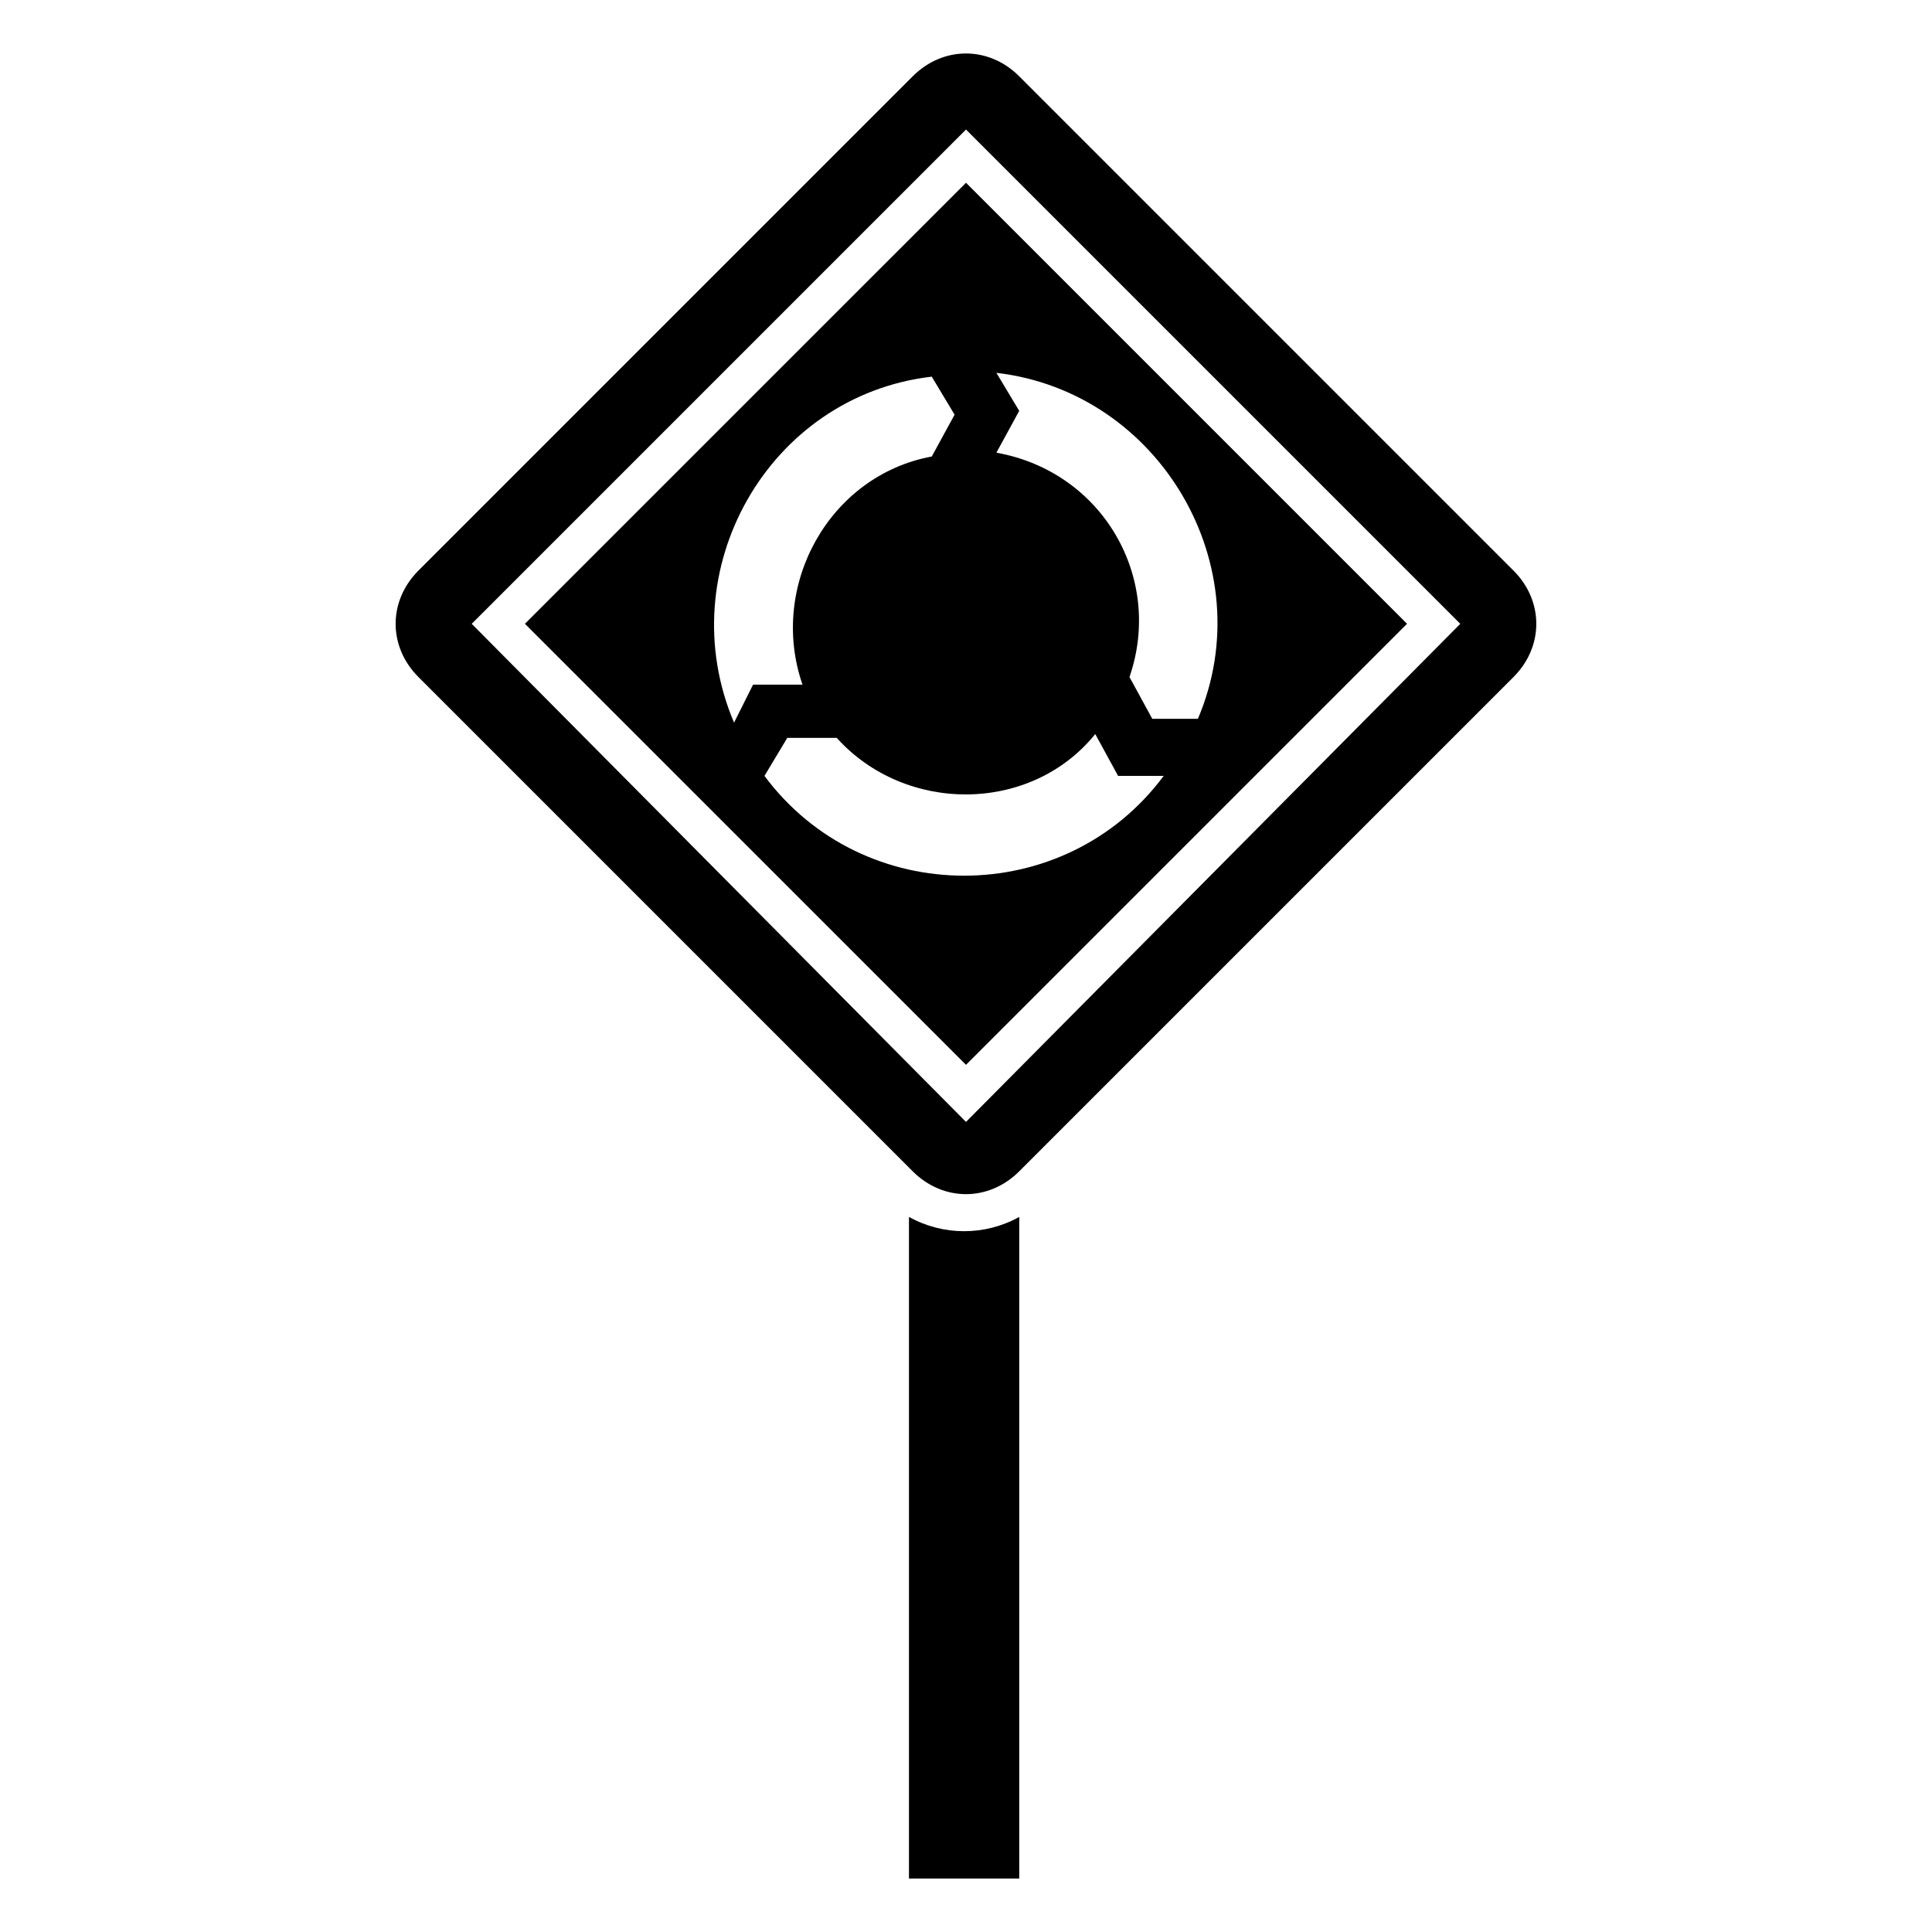
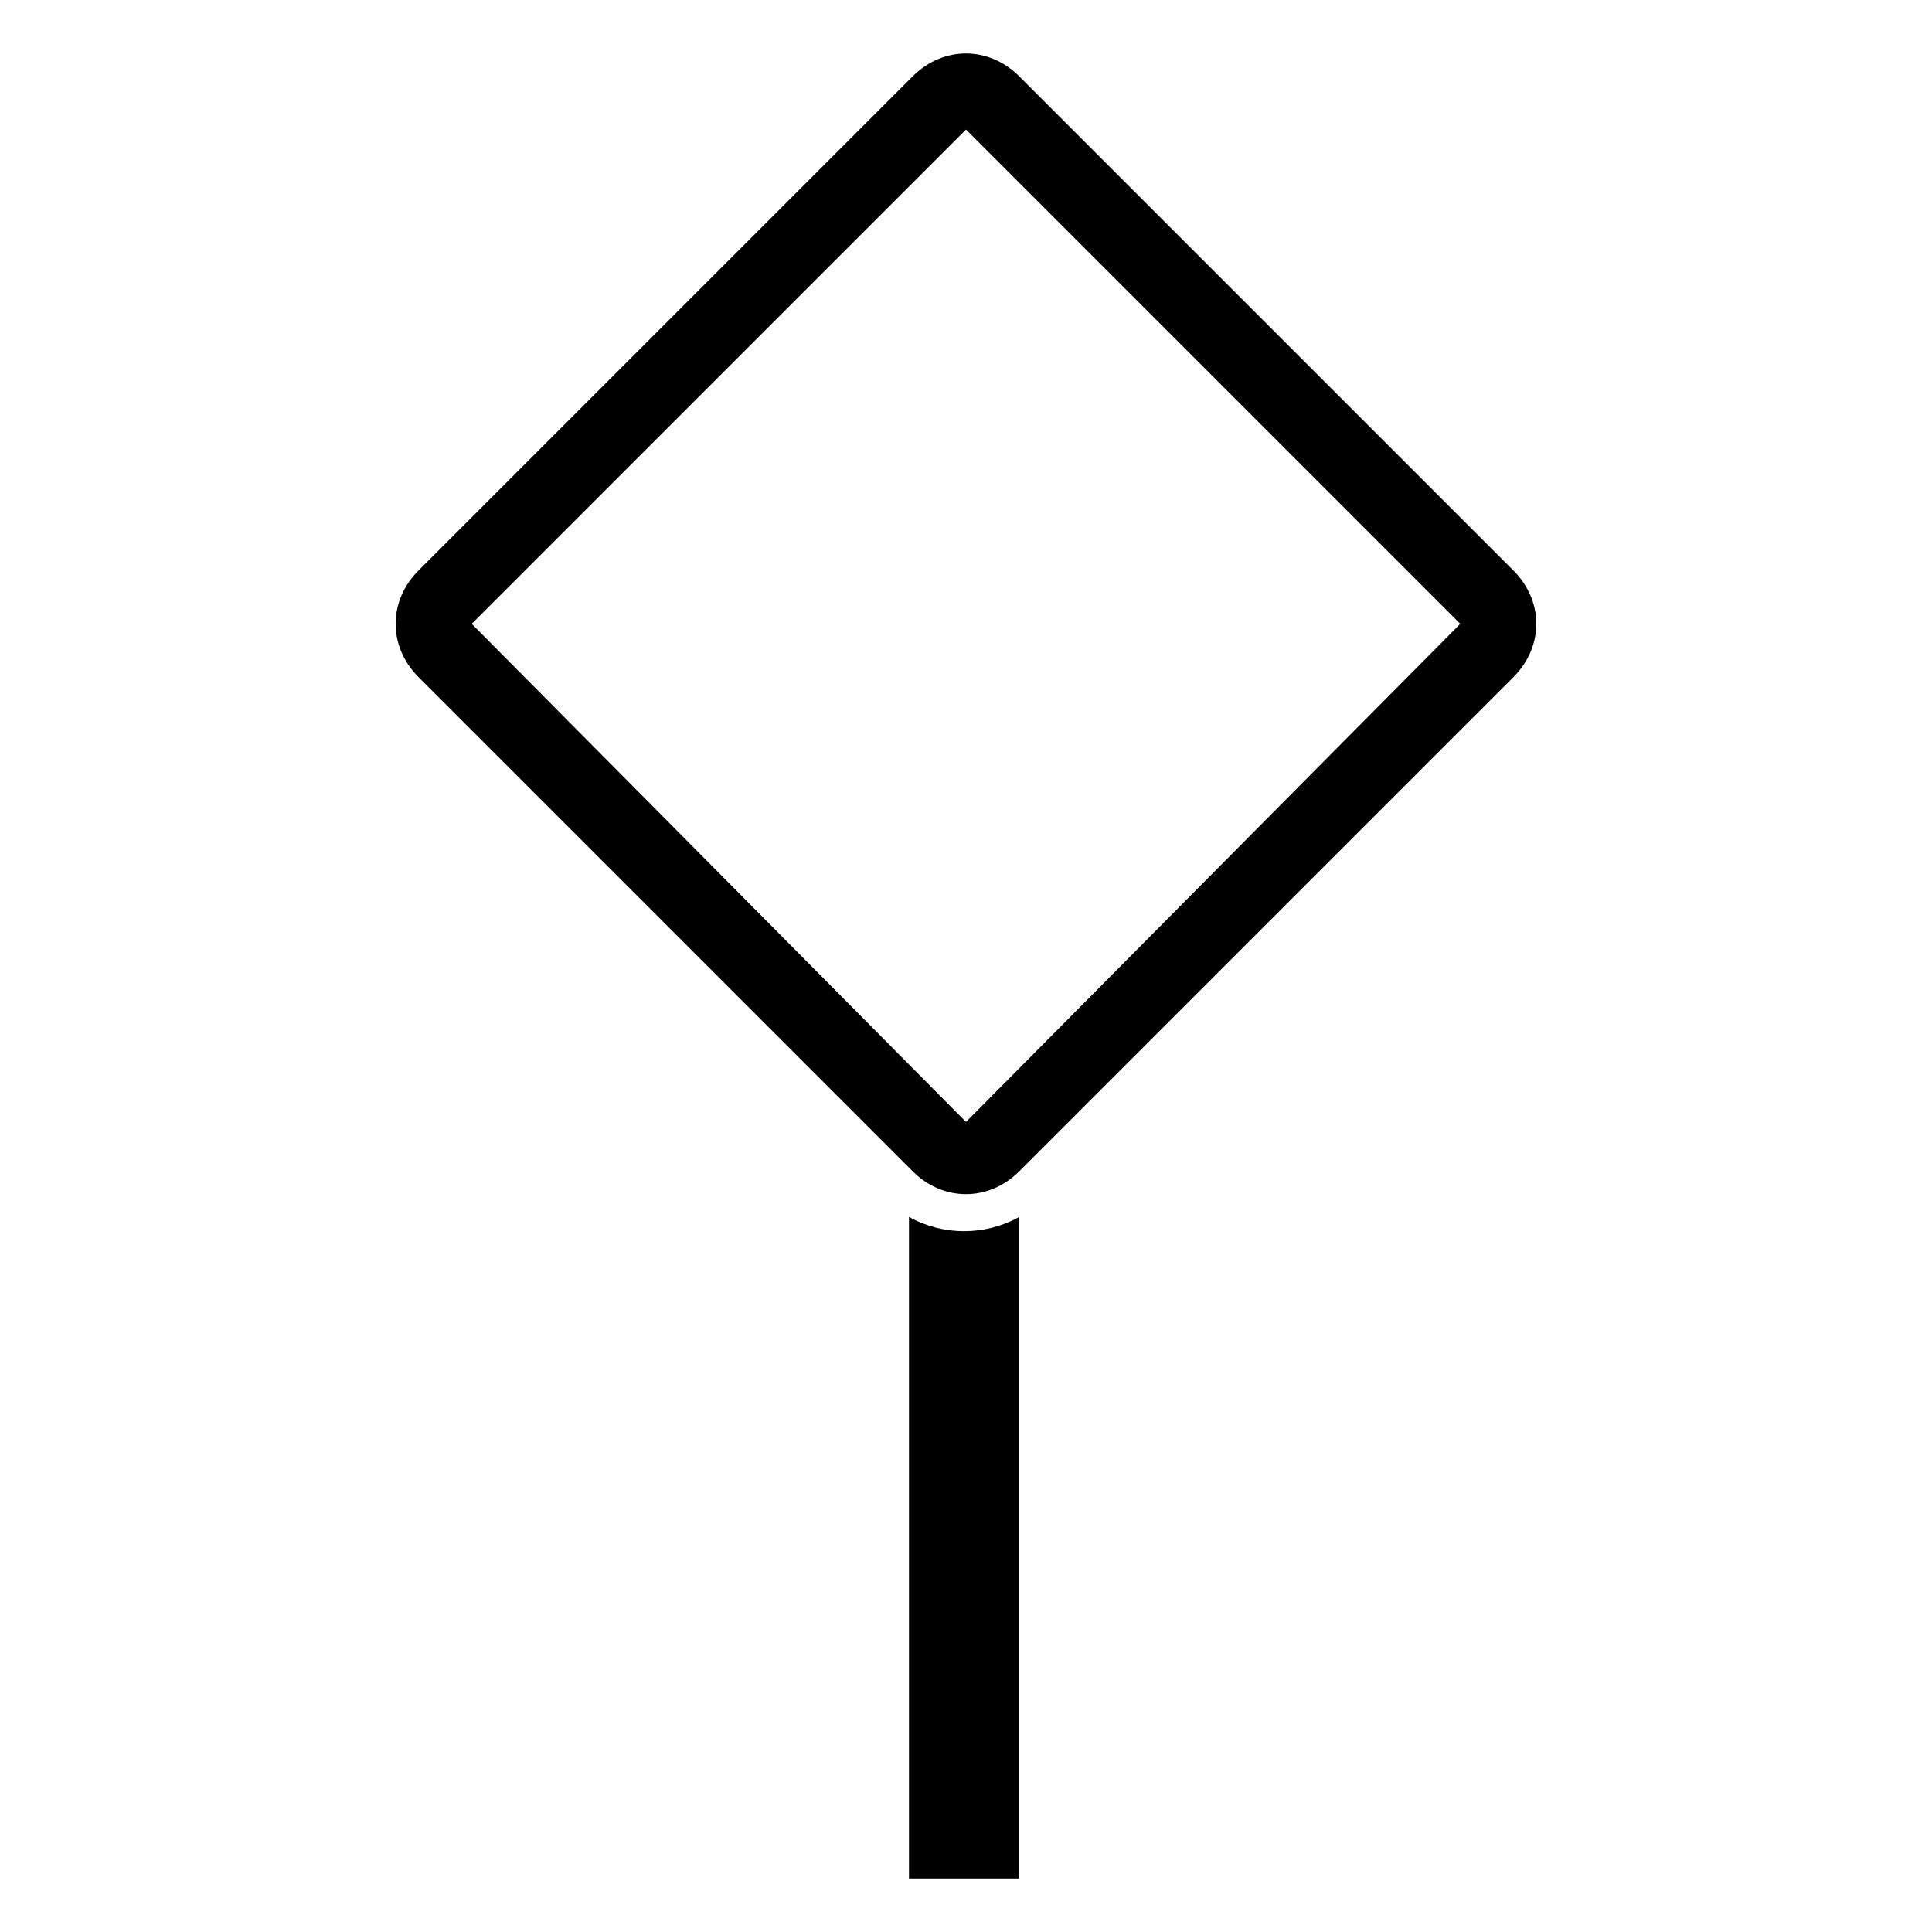
<svg xmlns="http://www.w3.org/2000/svg" fill="#000000" width="800px" height="800px" version="1.1" viewBox="144 144 512 512">
  <g>
    <path d="m414.11 466.5v175.33h-29.223v-175.33c9.07 5.039 20.152 5.039 29.223 0z" />
    <path d="m545.09 295.21-130.99-130.99c-8.062-8.062-20.152-8.062-28.215 0l-130.99 130.99c-8.062 8.062-8.062 20.152 0 28.215l130.99 130.99c8.062 8.062 20.152 8.062 28.215 0l130.99-130.99c8.062-8.062 8.062-20.156 0-28.215zm-145.09 146.11-130.99-132 130.99-130.99 130.99 130.99z" />
-     <path d="m283.11 309.31 116.89 116.88 116.88-116.88-116.88-116.88zm55.422 26.199c-17.129-40.305 9.07-86.656 52.395-91.691l6.047 10.078-6.047 11.082c-27.207 5.039-43.328 34.258-34.258 60.457h-13.098zm69.523-92.703c43.328 5.039 70.535 51.387 53.402 91.691h-12.09l-6.047-11.082c9.07-26.199-7.055-54.41-35.266-59.449l6.047-11.082zm26.199 95.727 6.047 11.082h12.09c-26.199 35.266-79.602 35.266-105.8 0l6.047-10.078h13.098c18.137 20.156 51.391 20.156 68.52-1.004z" />
  </g>
</svg>